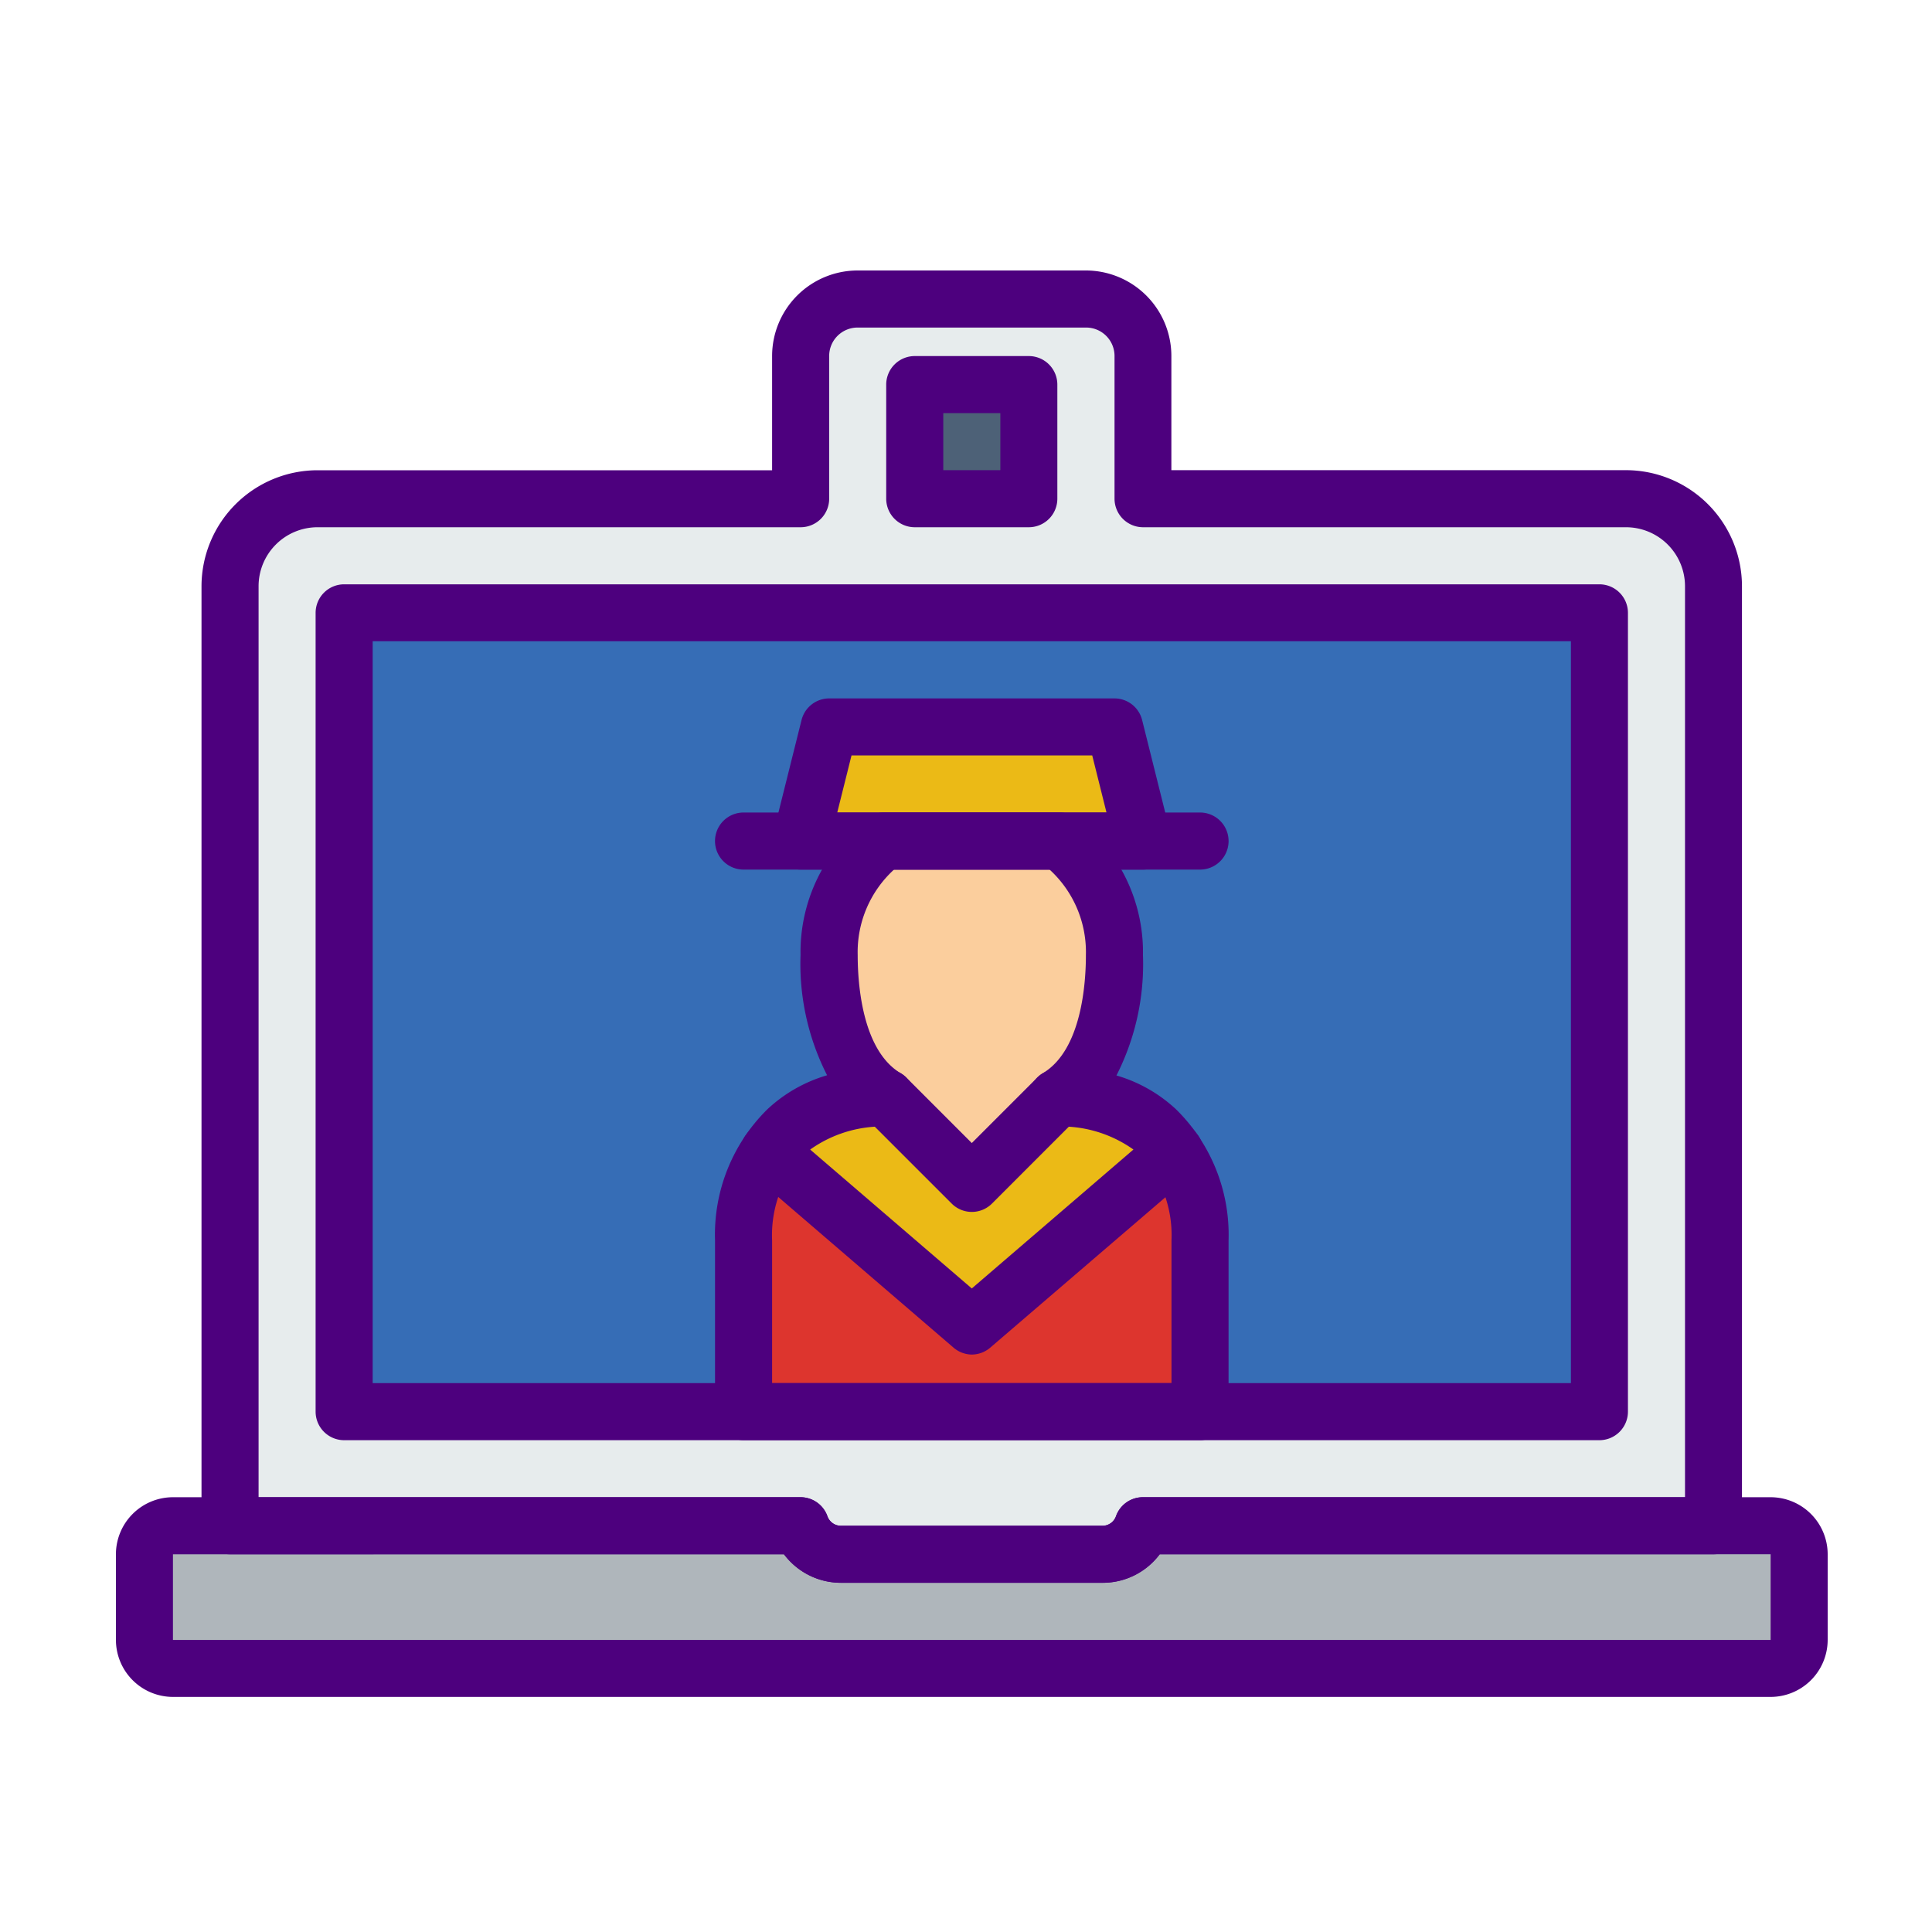
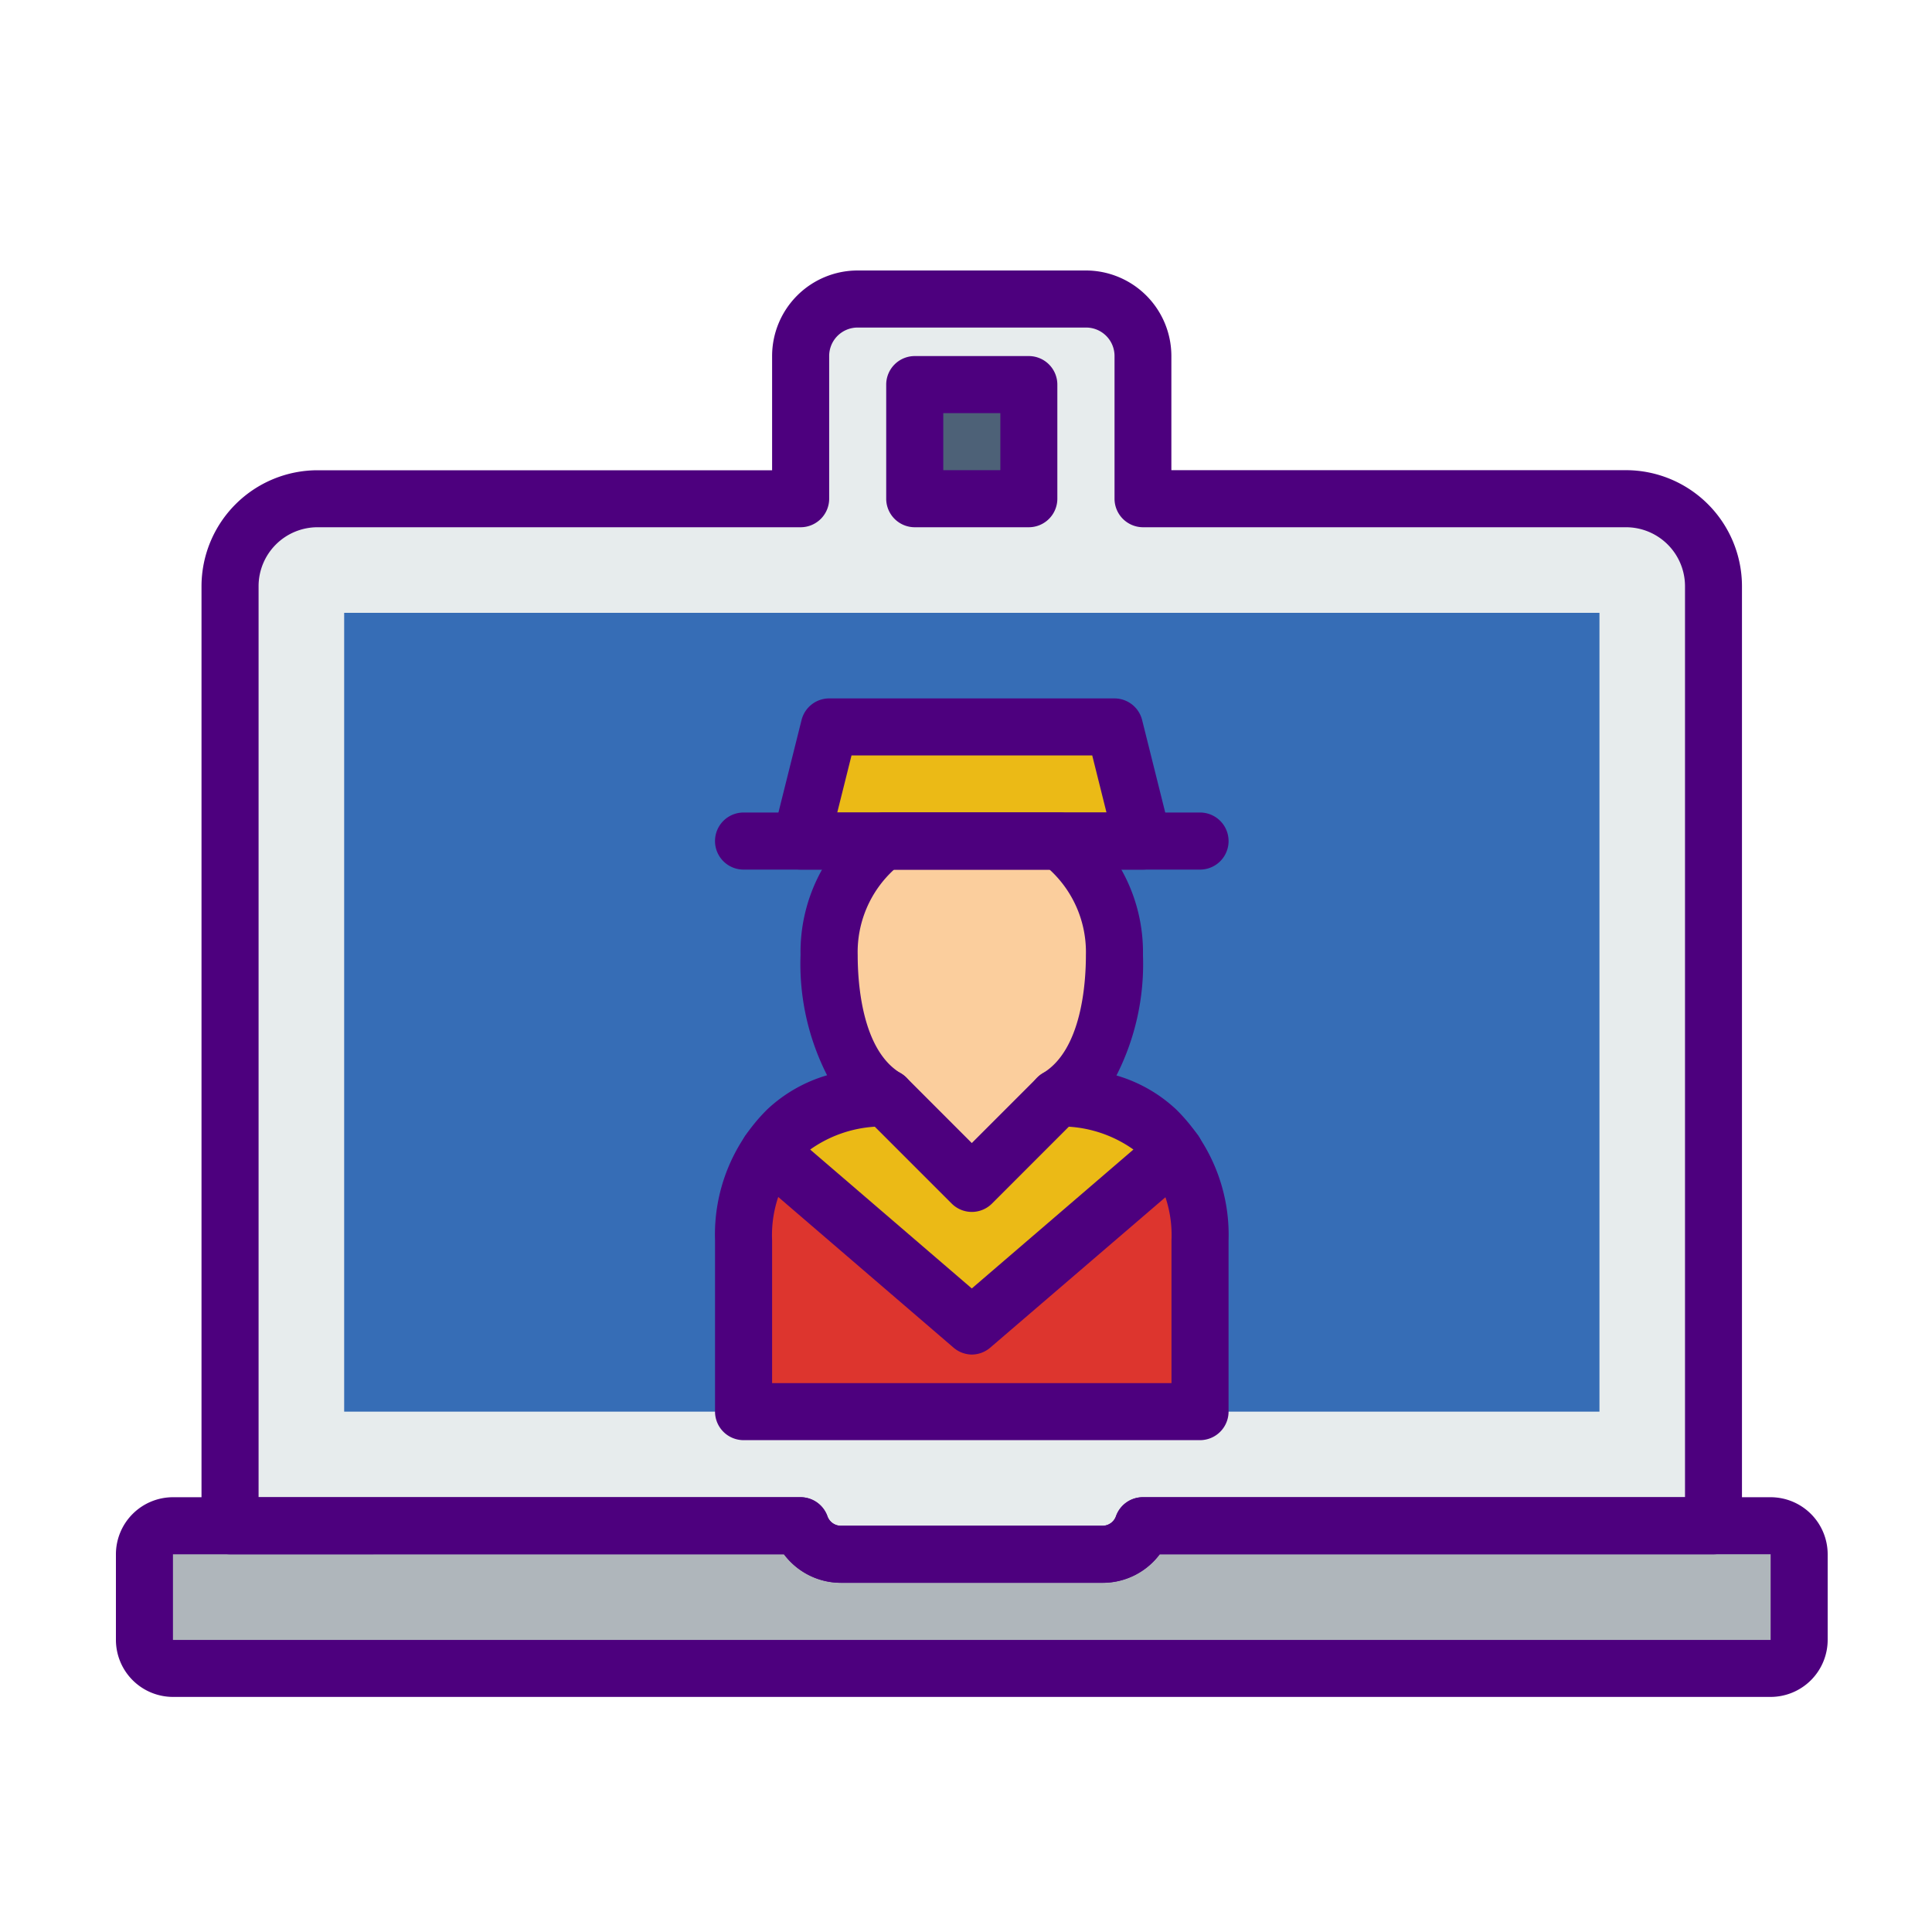
<svg xmlns="http://www.w3.org/2000/svg" width="50" height="50" viewBox="0 0 50 50">
  <defs>
    <clipPath id="clip-navigation-icon1">
      <rect width="50" height="50" />
    </clipPath>
  </defs>
  <g id="navigation-icon1" clip-path="url(#clip-navigation-icon1)">
    <g id="videocall" transform="translate(3 7)">
      <path id="Path_6" data-name="Path 6" d="M40.129,6.168h-12.5V2.474A1.474,1.474,0,0,0,26.153,1H20.24a1.474,1.474,0,0,0-1.474,1.474V6.168H6.264A2.264,2.264,0,0,0,4,8.433V33.487H18.767a1.108,1.108,0,0,0,1.039.738h6.782a1.108,1.108,0,0,0,1.039-.738H42.393V8.433a2.264,2.264,0,0,0-2.264-2.264Z" transform="translate(-1.047 -0.262)" fill="#e7eced" />
      <path id="Path_7" data-name="Path 7" d="M28,4h2.953V6.953H28Z" transform="translate(-7.327 -1.047)" fill="#4d6177" />
-       <path id="Path_8" data-name="Path 8" d="M26.842,44a1.108,1.108,0,0,1-1.039.738H19.021A1.107,1.107,0,0,1,17.982,44H1.738A.737.737,0,0,0,1,44.738v2.216a.737.737,0,0,0,.738.738H43.086a.737.737,0,0,0,.738-.738V44.738A.737.737,0,0,0,43.086,44Z" transform="translate(-0.262 -11.513)" fill="#afb6bb" />
+       <path id="Path_8" data-name="Path 8" d="M26.842,44a1.108,1.108,0,0,1-1.039.738H19.021A1.107,1.107,0,0,1,17.982,44H1.738A.737.737,0,0,0,1,44.738v2.216a.737.737,0,0,0,.738.738H43.086a.737.737,0,0,0,.738-.738V44.738Z" transform="translate(-0.262 -11.513)" fill="#afb6bb" />
      <path id="Path_9" data-name="Path 9" d="M8,12H40.487V32.673H8Z" transform="translate(-2.093 -3.14)" fill="#366db6" />
      <path id="Path_10" data-name="Path 10" d="M31.819,30.157,31.6,30.1a3.866,3.866,0,0,1-.739-.273A1.085,1.085,0,0,1,30.28,29c-.052,0-.1,0-.158,0h-4.43c-.036,0-.07,0-.106,0a1.327,1.327,0,0,1,.027.2,1.266,1.266,0,0,1-1.249,1.249c.24-.005-.068.023-.139.046-.118.038-.233.08-.354.115a1.206,1.206,0,0,1-1.161-.29A4.044,4.044,0,0,0,22,32.69v4.43H33.813V32.69a4.064,4.064,0,0,0-.668-2.316,1.329,1.329,0,0,1-1.326-.217Z" transform="translate(-5.757 -7.587)" fill="#dd352e" />
      <path id="Path_11" data-name="Path 11" d="M30.354,29l-2.215,2.215L25.924,29a3.68,3.68,0,0,0-3.036,1.394l5.251,4.513,5.251-4.513A3.68,3.68,0,0,0,30.354,29Z" transform="translate(-5.989 -7.588)" fill="#ebba16" />
      <path id="Path_12" data-name="Path 12" d="M30.966,20H26.418A3.608,3.608,0,0,0,25,22.953c0,1.419.338,3.016,1.477,3.692l2.215,2.215c1.139-.676,3.692-4.488,3.692-5.907A3.61,3.61,0,0,0,30.966,20Z" transform="translate(-6.542 -5.233)" fill="#fbce9d" />
      <path id="Path_13" data-name="Path 13" d="M32.86,18.953H24L24.738,16h7.383Z" transform="translate(-6.28 -4.187)" fill="#ebba16" />
      <g id="Group_3" data-name="Group 3" transform="translate(0 0)">
        <path id="Path_14" data-name="Path 14" d="M42.824,48.168H1.476A1.478,1.478,0,0,1,0,46.692V44.476A1.478,1.478,0,0,1,1.476,43H17.72a.738.738,0,0,1,.695.49.371.371,0,0,0,.344.249h6.782a.371.371,0,0,0,.344-.249A.738.738,0,0,1,26.58,43H42.824A1.478,1.478,0,0,1,44.3,44.476v2.216A1.478,1.478,0,0,1,42.824,48.168ZM1.476,44.477v2.216H42.824V44.476H27.011a1.844,1.844,0,0,1-1.47.738H18.759a1.844,1.844,0,0,1-1.47-.738Z" transform="translate(0 -11.252)" fill="#4d007e" />
-         <path id="Path_15" data-name="Path 15" d="M40.225,33.15H7.738A.739.739,0,0,1,7,32.412V11.738A.739.739,0,0,1,7.738,11H40.225a.739.739,0,0,1,.738.738V32.412A.739.739,0,0,1,40.225,33.15ZM8.477,31.673h31.01v-19.2H8.477Z" transform="translate(-1.832 -2.878)" fill="#4d007e" />
        <path id="Path_16" data-name="Path 16" d="M26.326,33.963H19.544a1.844,1.844,0,0,1-1.47-.738H3.738A.739.739,0,0,1,3,32.487V8.17a3.006,3.006,0,0,1,3-3H17.767V2.212A2.215,2.215,0,0,1,19.979,0h5.913A2.215,2.215,0,0,1,28.1,2.212V5.168H39.867a3.006,3.006,0,0,1,3,3V32.487a.739.739,0,0,1-.738.738H27.8a1.844,1.844,0,0,1-1.47.738ZM4.477,31.748H18.5a.738.738,0,0,1,.695.49.371.371,0,0,0,.344.249h6.782a.371.371,0,0,0,.344-.249.738.738,0,0,1,.695-.49H41.393V8.171a1.528,1.528,0,0,0-1.526-1.526h-12.5a.739.739,0,0,1-.738-.738V2.212a.736.736,0,0,0-.735-.735H19.979a.736.736,0,0,0-.735.735V5.907a.739.739,0,0,1-.738.738H6A1.527,1.527,0,0,0,4.477,8.17Z" transform="translate(-0.785 0)" fill="#4d007e" />
        <path id="Path_17" data-name="Path 17" d="M30.692,7.43H27.738A.739.739,0,0,1,27,6.692V3.738A.739.739,0,0,1,27.738,3h2.953a.739.739,0,0,1,.738.738V6.692A.739.739,0,0,1,30.692,7.43ZM28.477,5.953h1.477V4.477H28.477Z" transform="translate(-7.065 -0.785)" fill="#4d007e" />
        <path id="Path_18" data-name="Path 18" d="M33.552,20.477H21.738a.738.738,0,1,1,0-1.477H33.552a.738.738,0,1,1,0,1.477Z" transform="translate(-5.495 -4.972)" fill="#4d007e" />
        <path id="Path_19" data-name="Path 19" d="M32.6,19.43h-8.86a.739.739,0,0,1-.716-.918l.738-2.953A.738.738,0,0,1,24.477,15H31.86a.738.738,0,0,1,.716.559l.738,2.953a.739.739,0,0,1-.716.918Zm-7.914-1.477h6.968l-.369-1.477h-6.23Z" transform="translate(-6.018 -3.925)" fill="#4d007e" />
        <path id="Path_20" data-name="Path 20" d="M27.877,35.383A.739.739,0,0,1,27.4,35.2l-5.251-4.513a.738.738,0,0,1-.13-.974A4.456,4.456,0,0,1,25.669,28a.738.738,0,0,1,.516.216l1.692,1.693,1.693-1.693A.738.738,0,0,1,30.086,28a4.369,4.369,0,0,1,3.654,1.718.738.738,0,0,1-.13.974L28.359,35.2A.742.742,0,0,1,27.877,35.383Zm-4.183-5.306,4.183,3.595,4.183-3.595a3.232,3.232,0,0,0-1.672-.591L28.4,31.475a.738.738,0,0,1-1.044,0l-1.989-1.989A3.232,3.232,0,0,0,23.695,30.077Z" transform="translate(-5.727 -7.327)" fill="#4d007e" />
        <path id="Path_21" data-name="Path 21" d="M33.552,35.243H21.738A.739.739,0,0,1,21,34.5v-4.43a4.55,4.55,0,0,1,1.356-3.391A3.826,3.826,0,0,1,23.9,25.8a6.353,6.353,0,0,1-.687-3.113,4.368,4.368,0,0,1,1.712-3.544A.738.738,0,0,1,25.37,19h4.549a.736.736,0,0,1,.443.148,4.367,4.367,0,0,1,1.713,3.544,6.361,6.361,0,0,1-.686,3.113,3.826,3.826,0,0,1,1.545.879,4.553,4.553,0,0,1,1.356,3.391V34.5A.739.739,0,0,1,33.552,35.243ZM22.477,33.767H32.813V30.075a3.1,3.1,0,0,0-.887-2.311,2.613,2.613,0,0,0-2.016-.645.739.739,0,0,1-.428-1.372c1.007-.6,1.116-2.335,1.116-3.056a2.892,2.892,0,0,0-.941-2.215H25.633a2.892,2.892,0,0,0-.941,2.215c0,.721.109,2.459,1.115,3.057a.739.739,0,0,1-.428,1.372,2.608,2.608,0,0,0-2.016.645,3.1,3.1,0,0,0-.886,2.31Z" transform="translate(-5.495 -4.972)" fill="#4d007e" />
      </g>
    </g>
  </g>
</svg>